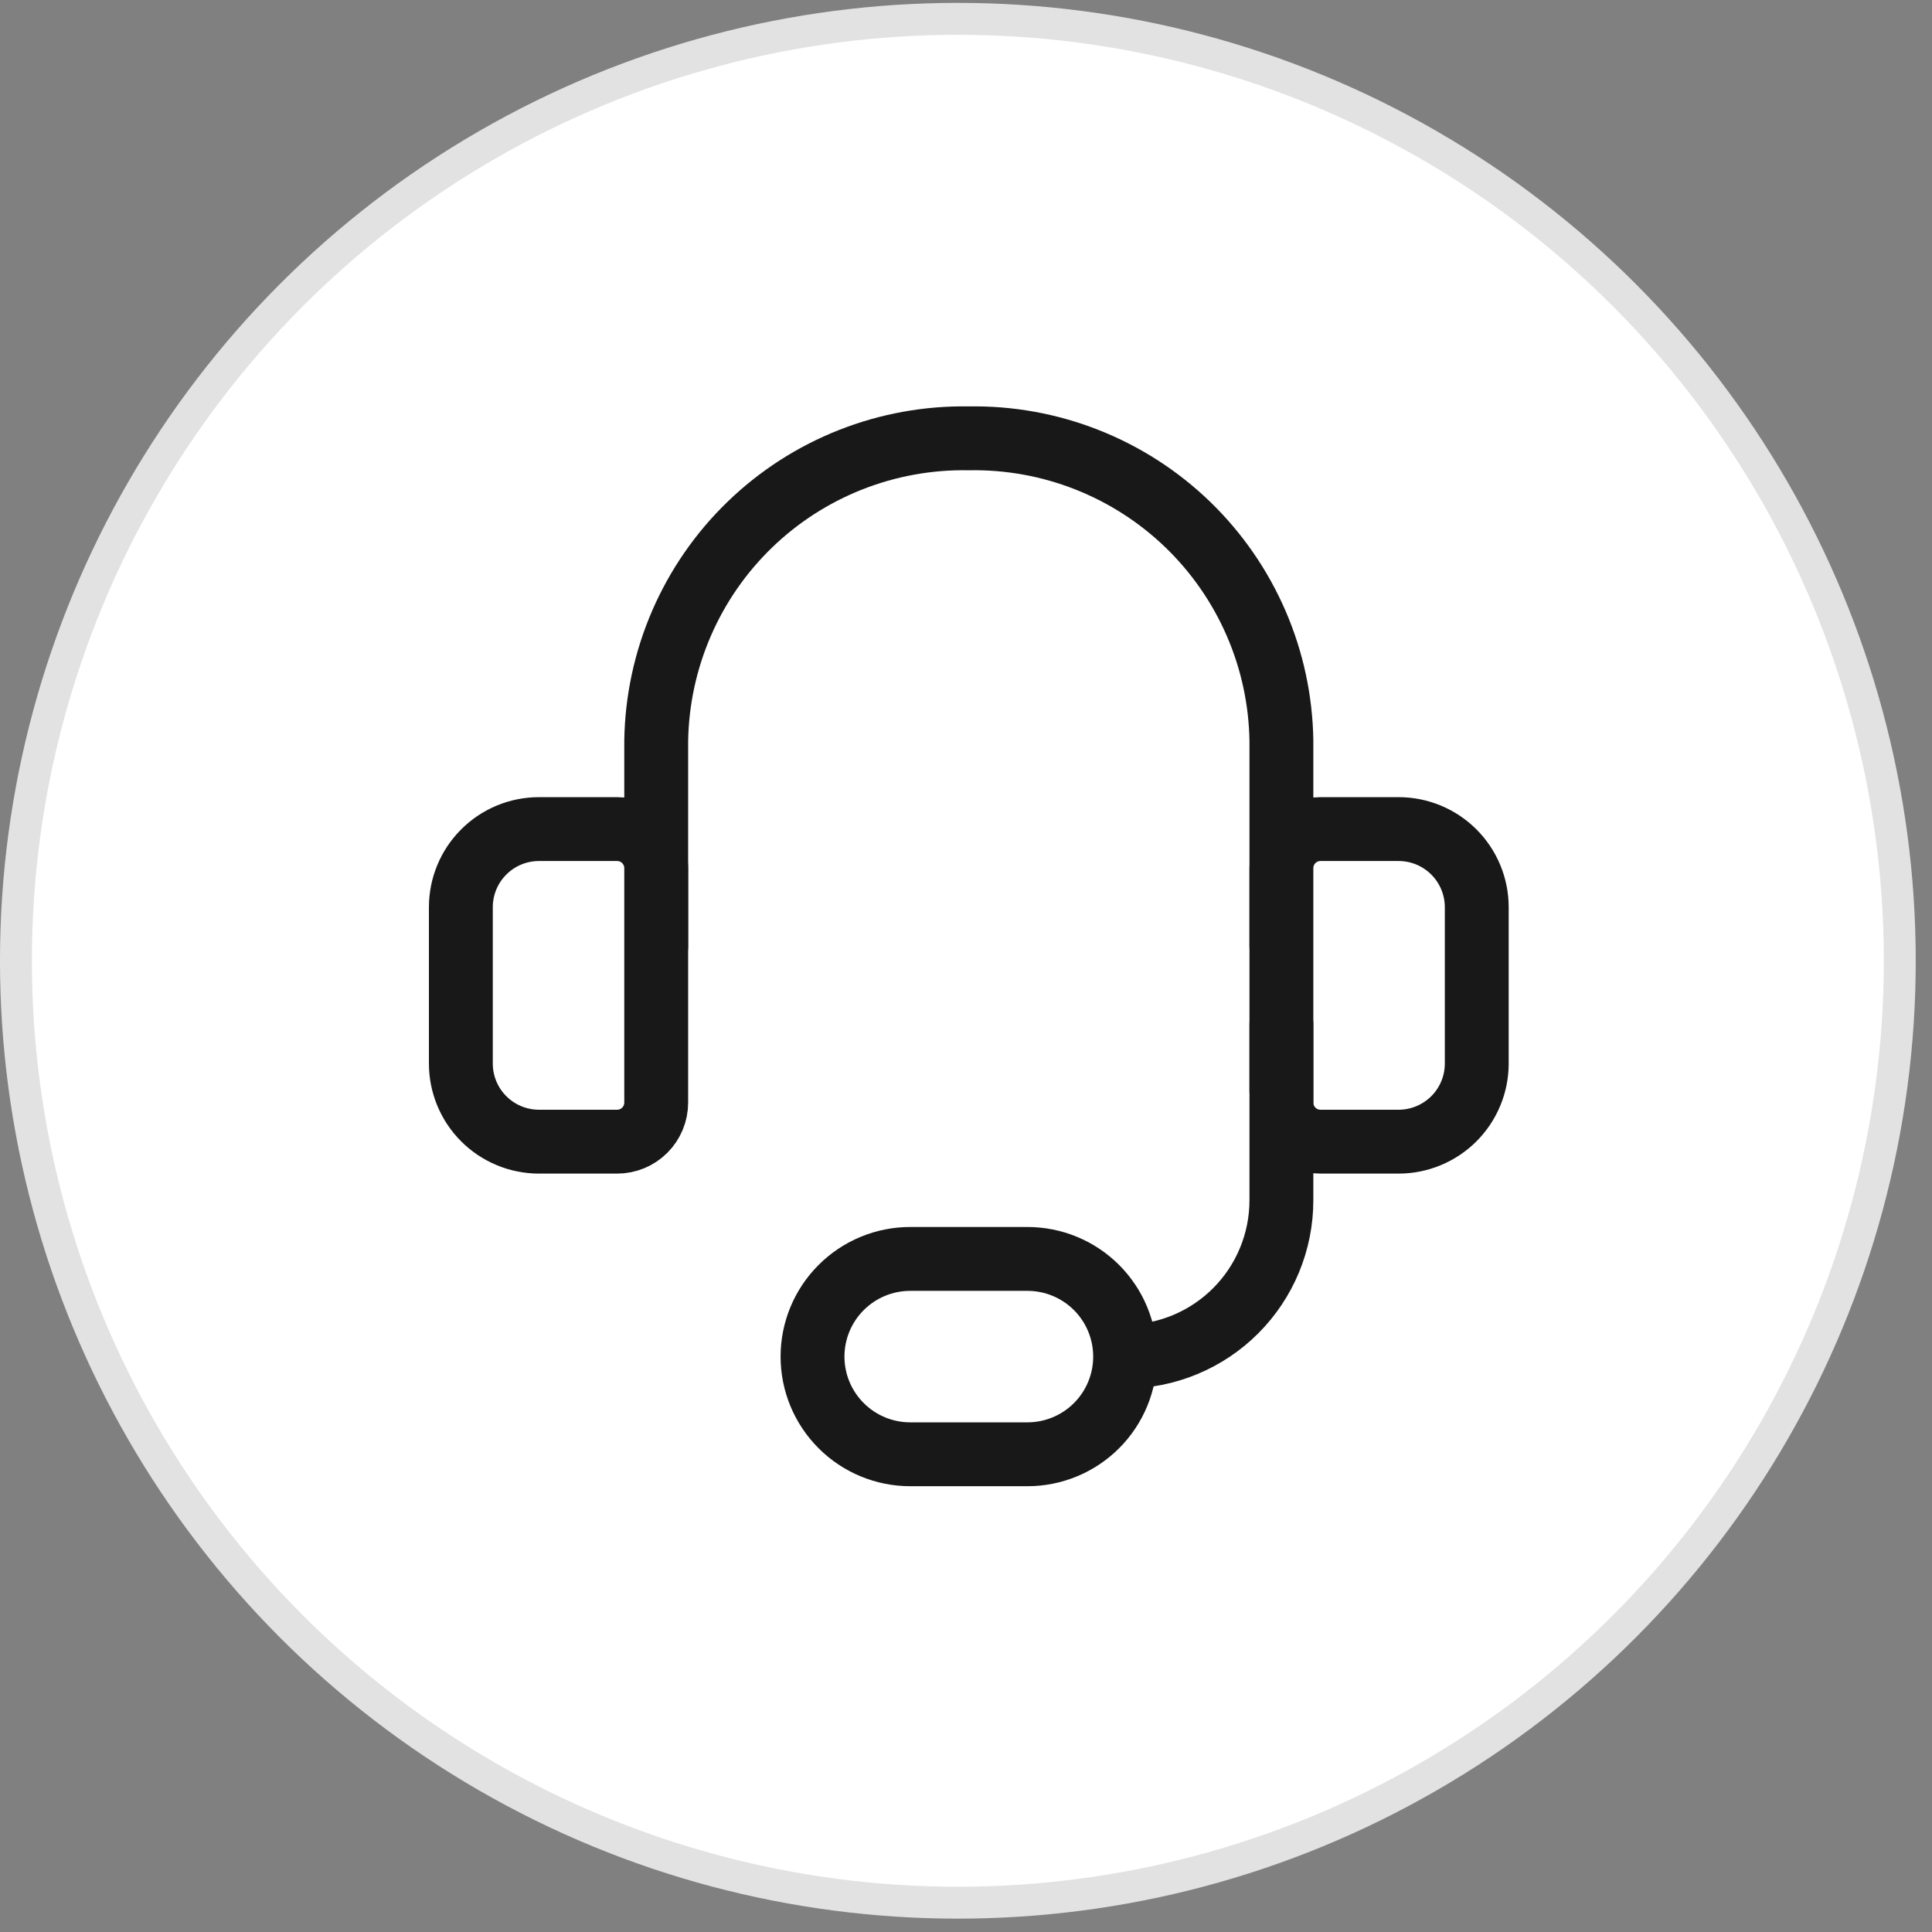
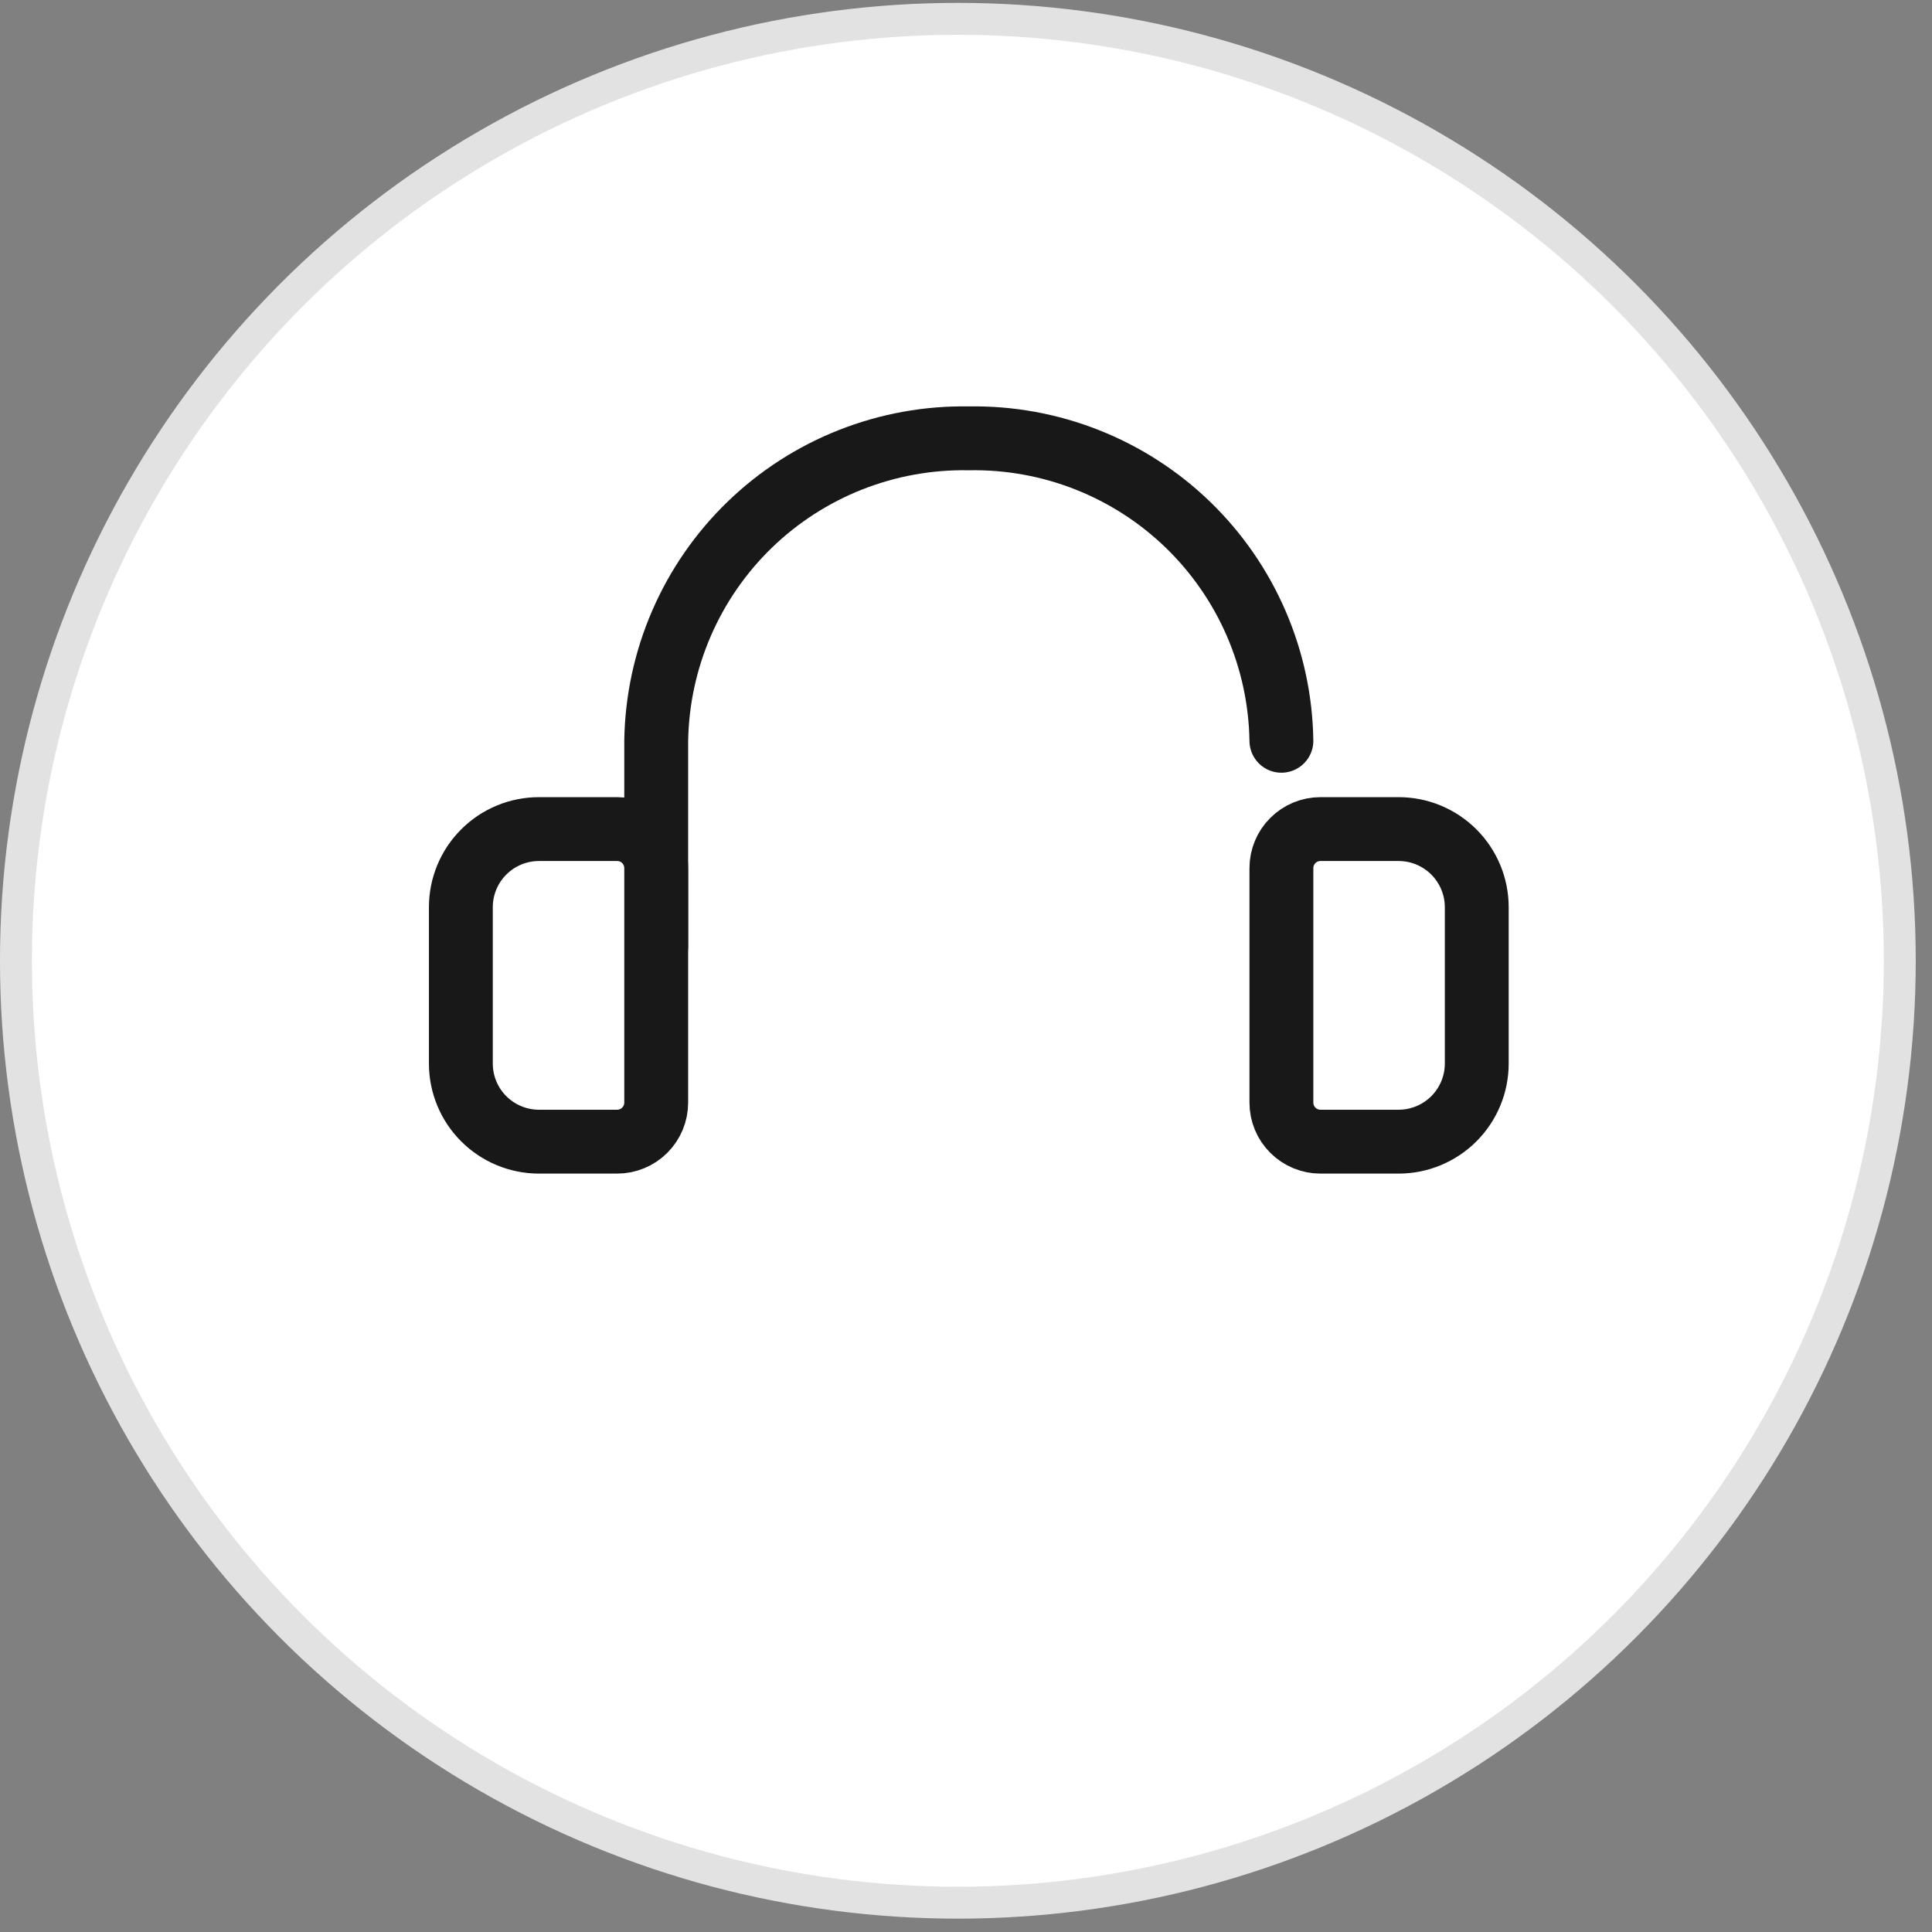
<svg xmlns="http://www.w3.org/2000/svg" width="52" height="52" viewBox="0 0 52 52" fill="none">
  <rect x="0" y="0" width="52" height="52" fill="#808080" stroke="none" />
  <circle cx="25.781" cy="25.859" r="25.352" fill="white" stroke="#E2E2E2" stroke-width="0.859" />
  <path d="M17.662 25.47V19.938C17.679 18.851 17.91 17.777 18.342 16.779C18.774 15.781 19.398 14.878 20.18 14.122C20.961 13.366 21.884 12.772 22.896 12.373C23.908 11.974 24.988 11.779 26.076 11.798C27.163 11.779 28.244 11.974 29.255 12.373C30.267 12.772 31.19 13.366 31.972 14.122C32.753 14.878 33.378 15.781 33.81 16.779C34.242 17.777 34.473 18.851 34.489 19.938V25.47" fill="white" />
-   <path d="M17.662 25.47V19.938C17.679 18.851 17.91 17.777 18.342 16.779C18.774 15.781 19.398 14.878 20.18 14.122C20.961 13.366 21.884 12.772 22.896 12.373C23.908 11.974 24.988 11.779 26.076 11.798C27.163 11.779 28.244 11.974 29.255 12.373C30.267 12.772 31.19 13.366 31.972 14.122C32.753 14.878 33.378 15.781 33.81 16.779C34.242 17.777 34.473 18.851 34.489 19.938V25.47" stroke="#181818" stroke-width="1.719" stroke-linecap="round" stroke-linejoin="round" />
+   <path d="M17.662 25.47V19.938C17.679 18.851 17.91 17.777 18.342 16.779C18.774 15.781 19.398 14.878 20.18 14.122C20.961 13.366 21.884 12.772 22.896 12.373C23.908 11.974 24.988 11.779 26.076 11.798C27.163 11.779 28.244 11.974 29.255 12.373C30.267 12.772 31.19 13.366 31.972 14.122C32.753 14.878 33.378 15.781 33.81 16.779C34.242 17.777 34.473 18.851 34.489 19.938" stroke="#181818" stroke-width="1.719" stroke-linecap="round" stroke-linejoin="round" />
  <path d="M14.507 22.315H16.61C16.89 22.315 17.157 22.425 17.354 22.623C17.551 22.82 17.662 23.087 17.662 23.366V29.677C17.662 29.955 17.551 30.223 17.354 30.42C17.157 30.617 16.89 30.728 16.61 30.728H14.507C13.949 30.728 13.414 30.506 13.02 30.112C12.625 29.718 12.404 29.183 12.404 28.625V24.418C12.404 23.86 12.625 23.325 13.02 22.931C13.414 22.536 13.949 22.315 14.507 22.315Z" fill="white" stroke="#181818" stroke-width="1.719" stroke-linecap="round" stroke-linejoin="round" />
  <path d="M37.644 30.728H35.54C35.261 30.728 34.994 30.617 34.797 30.42C34.599 30.223 34.489 29.955 34.489 29.677V23.366C34.489 23.087 34.599 22.82 34.797 22.623C34.994 22.425 35.261 22.315 35.54 22.315H37.644C38.201 22.315 38.736 22.536 39.131 22.931C39.525 23.325 39.747 23.86 39.747 24.418V28.625C39.747 29.183 39.525 29.718 39.131 30.112C38.736 30.506 38.201 30.728 37.644 30.728Z" fill="white" stroke="#181818" stroke-width="1.719" stroke-linecap="round" stroke-linejoin="round" />
-   <path d="M30.282 36.513C31.398 36.513 32.468 36.07 33.257 35.281C34.046 34.492 34.489 33.422 34.489 32.306V27.573" fill="white" />
-   <path d="M30.282 36.513C31.398 36.513 32.468 36.07 33.257 35.281C34.046 34.492 34.489 33.422 34.489 32.306V27.573" stroke="#181818" stroke-width="1.719" stroke-linecap="round" stroke-linejoin="round" />
-   <path d="M30.283 36.513C30.283 37.21 30.006 37.879 29.513 38.372C29.02 38.865 28.351 39.142 27.654 39.142H24.499C23.801 39.142 23.133 38.865 22.64 38.372C22.146 37.879 21.869 37.21 21.869 36.513C21.869 35.816 22.146 35.147 22.64 34.654C23.133 34.161 23.801 33.884 24.499 33.884H27.654C28.351 33.884 29.02 34.161 29.513 34.654C30.006 35.147 30.283 35.816 30.283 36.513Z" fill="white" stroke="#181818" stroke-width="1.719" stroke-linecap="round" stroke-linejoin="round" />
</svg>